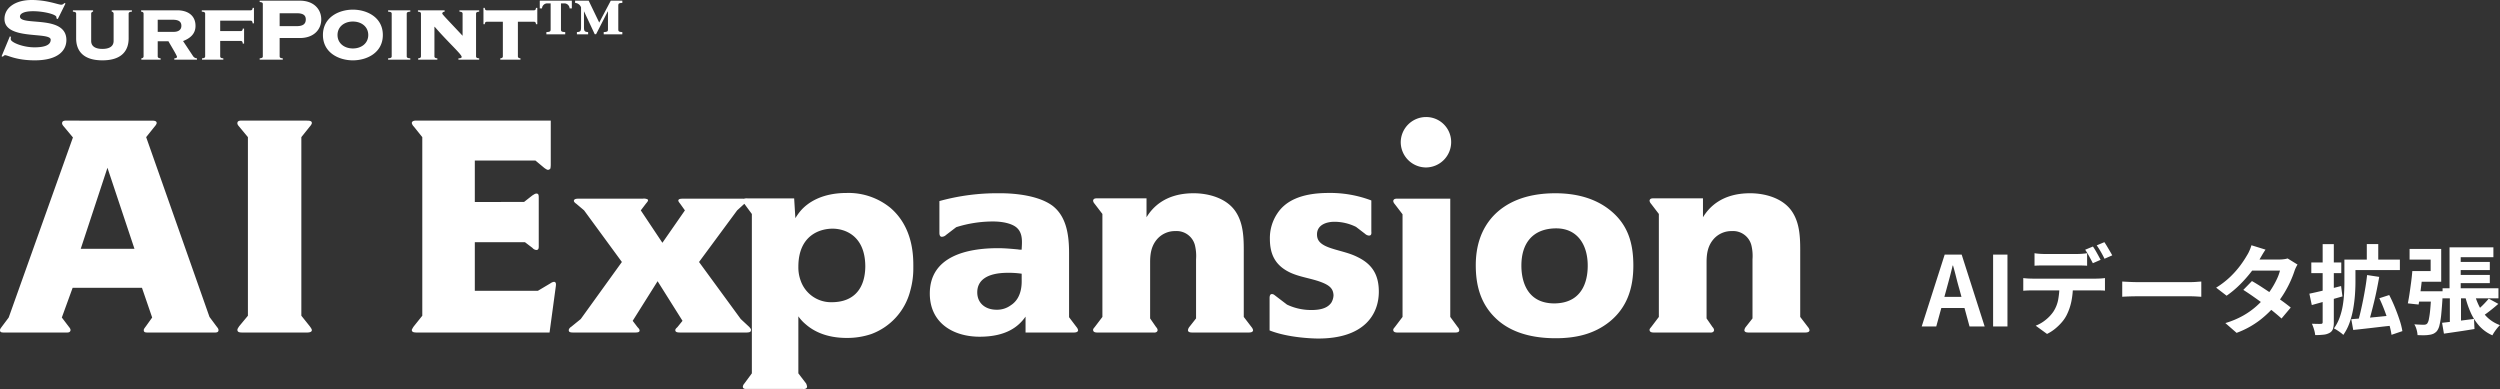
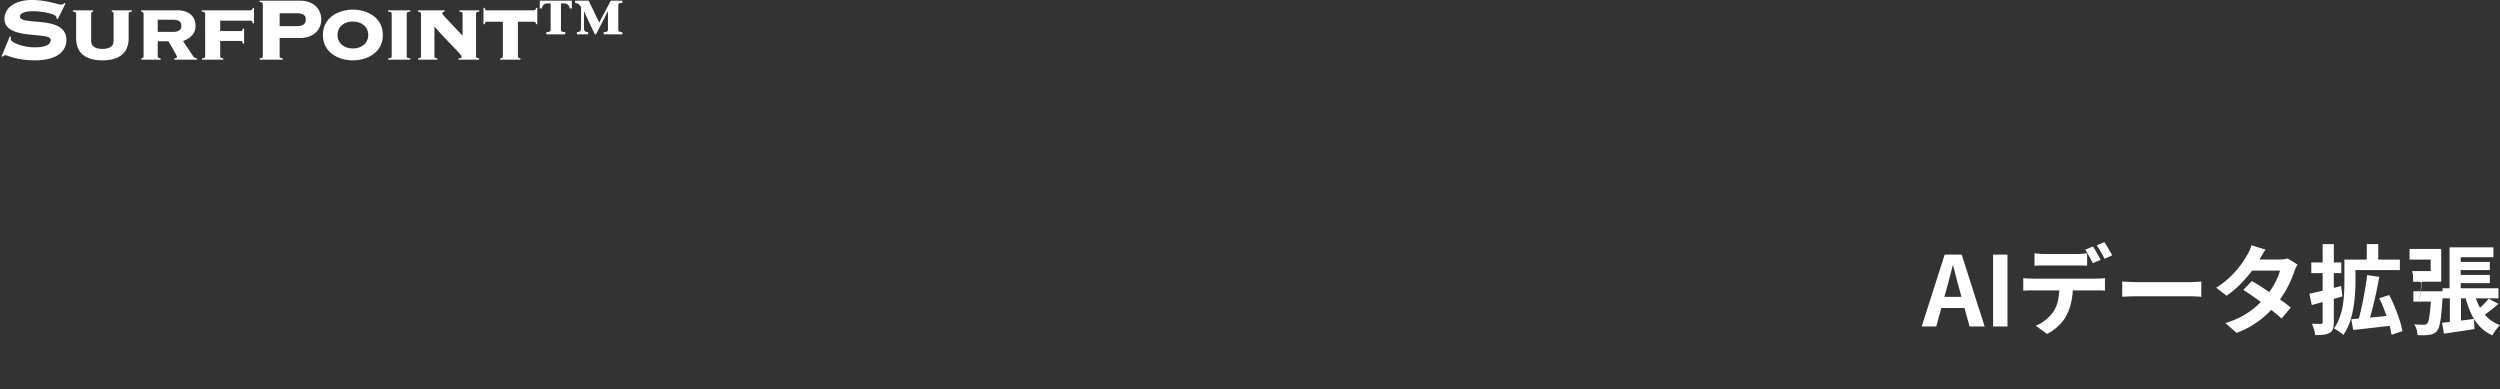
<svg xmlns="http://www.w3.org/2000/svg" width="824.624" height="128.312" viewBox="0 0 824.624 128.312">
  <rect x="0" y="0" width="824.624" height="128.312" fill="#333333" stroke="none" />
  <g id="グループ_11215" data-name="グループ 11215" transform="translate(-341 -246.316)">
    <g id="グループ_11216" data-name="グループ 11216">
      <path id="パス_7157" data-name="パス 7157" d="M1.517-1.11,1.961-1c.222-.222.444-.481.74-.481.851,0,3.589,1.7,9.768,1.7C20.5.222,22.9-3.293,22.9-6.475c0-8.51-15.318-4.477-15.318-7.77,0-.851,1.11-1.739,4.329-1.739,3.478,0,7.7,1.036,7.7,1.961v.407l.444.222,2.553-5.143-.407-.148a1.255,1.255,0,0,1-1,.555c-1,0-4.662-1.554-9.731-1.554-5.439,0-8.991,2.553-8.991,6.253,0,7.141,15.244,4.107,15.244,6.845,0,1.628-1.665,2.516-5.365,2.516-3.848,0-7.807-1.665-7.807-2.664a2.29,2.29,0,0,1,.074-.777L4.255-7.7Zm24.6-5.92c0,3.922,2.146,7.252,8.658,7.252s8.658-3.33,8.658-7.252v-8.14c0-.518.481-.629,1.073-.666v-.444h-6.66v.444a.651.651,0,0,1,.629.666v8.991c0,1.887-1.554,2.627-3.7,2.627s-3.7-.74-3.7-2.627V-15.17a.651.651,0,0,1,.629-.666v-.444h-6.66v.444c.592.037,1.073.148,1.073.666ZM48.359-1.11c0,.518-.444.629-.74.666V0h6.364V-.444c-.518-.037-.962-.148-.962-.666V-6.068h3.552c.3.629,2.812,4.662,2.812,5.143,0,.37-.555.481-.888.481V0h7.474V-.444a1.629,1.629,0,0,1-1.3-.74L61.383-6.142c2.294-.888,4.107-2.331,4.107-5,0-3.367-2.442-5.143-6.068-5.143H47.545v.444c.37.037.814.148.814.666Zm4.662-12.062h4.995c2.183,0,2.812.851,2.812,2,0,1.332-1,2-2.553,2H53.021ZM68.672-1.11c0,.518-.444.629-1.036.666V0h7.03V-.444c-.592-.037-1.036-.148-1.036-.666V-6.179H80.4c.3,0,.666.148.666.888h.444v-4.958h-.444c0,.666-.37.814-.666.814H73.63v-3.441H83.657c.3,0,.666.148.666.888h.444v-5.106h-.444c0,.666-.37.814-.666.814h-16.1v.444c.666.037,1.11.148,1.11.666ZM93.24-7.141H99.9c4.662,0,7.067-2.849,7.067-6.142s-2.4-6.179-7.067-6.179H86.654v.444c.925.074,1.036.333,1.036.666V-1.11c0,.333-.111.592-1.036.666V0h7.622V-.444c-.925-.074-1.036-.333-1.036-.666Zm0-8.177h5.624c2,0,3,.592,3,2.035,0,1.554-1,2.22-3,2.22H93.24ZM117.4-16.5c-4.625,0-9.879,2.516-9.879,8.362S112.776.222,117.4.222s9.879-2.516,9.879-8.362S122.026-16.5,117.4-16.5Zm0,3.922c2.812,0,5.069,1.7,5.069,4.44S120.213-3.7,117.4-3.7s-5.069-1.7-5.069-4.44S114.589-12.58,117.4-12.58Zm11.618-3.7v.444c.74.037,1.184.148,1.184.666V-1.11c0,.518-.444.629-1.184.666V0h7.326V-.444c-.74-.037-1.184-.148-1.184-.666V-15.17c0-.518.444-.629,1.184-.666v-.444Zm29.008,1.11c0-.518.444-.629,1.036-.666v-.444h-6.512v.444c.592.037,1.036.148,1.036.666v7.289c-3.108-3.367-6.7-7.03-6.7-7.289,0-.518.444-.629.777-.666v-.444h-8.806v.444c.555.037,1,.148,1,.666V-1.11c0,.518-.444.629-.925.666V0h6.327V-.444c-.518-.037-.962-.148-.962-.666V-10.8l.074-.074c4.181,4.884,8.917,9.1,8.917,9.953,0,.444-.7.481-1.073.481V0h6.845V-.444c-.592-.037-1.036-.148-1.036-.666Zm3.552-1.11c-.3,0-.666-.148-.666-.814h-.444v5.4h.444c0-.666.37-.814.666-.814h5.291v11.4c0,.518-.444.629-.851.666V0h6.66V-.444c-.407-.037-.851-.148-.851-.666v-11.4h5.291c.3,0,.666.148.666.814h.444v-5.4h-.444c0,.666-.37.814-.666.814Zm24.457-2.294h1.147a1.74,1.74,0,0,1,1.7,1.665h.74v-2.553H179.043v2.553h.74a1.74,1.74,0,0,1,1.7-1.665h1.147v8.362c0,.814,0,1.036-1.406,1.11v.74h6.216V-9.1c-1.406-.074-1.406-.3-1.406-1.11ZM197.173-8.4h.444l3.848-7.511h.074v5.7c0,.814,0,1.036-1.406,1.11v.74h6.142V-9.1c-1.332-.074-1.332-.3-1.332-1.11v-7.4c0-.814,0-1.073,1.332-1.11v-.74h-3.811l-3.811,7.215-3.478-7.215H190.7v.74a2.222,2.222,0,0,1,1.961,1.48v6.105c0,1.554,0,1.961-1.369,2.035v.74h3.7V-9.1c-1.369-.074-1.369-.481-1.369-2.035V-15.91h.037Z" transform="translate(340 266)" fill="#fff" />
-       <path id="パス_7152" data-name="パス 7152" d="M72.072-.792c0-.5-.4-.891-.693-1.287L69.1-5.148l-20.889-59.3,2.772-3.465c.1-.1.693-.792.693-1.188,0-.792-.891-.792-2.079-.792H22.572c-.594,0-2.079-.2-2.079.792-.1.4.4.99.594,1.188l2.97,3.564L2.871-4.95.792-2.178C.3-1.485,0-1.188,0-.792,0,0,.594,0,1.584,0h20.1c.594,0,1.485.1,1.584-.792,0-.5-.4-.891-.693-1.287L20.394-4.95l3.564-9.8H46.827l3.366,9.8-1.98,2.772c-.495.693-.792.99-.792,1.386,0,.792.594.792,1.584.792H70.488C71.082,0,72.072.1,72.072-.792ZM44.352-27.621H26.631l8.811-26.73ZM102.861-.792c0-.4-.5-.99-.693-1.287L99.4-5.544V-64.449l2.772-3.465c.1-.1.693-.792.693-1.188,0-.792-.891-.792-2.079-.792H80.388c-.594,0-2.079-.2-2.079.792-.1.4.4.99.594,1.188l2.871,3.465V-5.544L78.9-2.079c-.1.2-.594.792-.594,1.188,0,.891.891.891,1.98.891h20.493C101.277,0,102.861.1,102.861-.792Zm80.487-14.553c.1-.891,0-1.287-.594-1.386a2.674,2.674,0,0,0-1.188.5l-4.158,2.475h-20.79V-29.8h16.533l2.475,1.881a1.858,1.858,0,0,0,1.287.693c.891,0,.792-.891.792-1.584V-44.451c0-.99-.1-1.386-.792-1.386-.5,0-1.188.594-1.287.594l-2.772,2.178H156.618V-56.727h20l2.97,2.475c.594.4.891.594,1.188.594a1,1,0,0,0,.792-.495,10.312,10.312,0,0,0,.1-1.089V-69.894H137.907c-.495,0-1.98-.2-2.079.792a2.376,2.376,0,0,0,.693,1.188l2.772,3.465V-5.544l-2.772,3.465a6.284,6.284,0,0,0-.693,1.188c0,.891.891.891,2.079.891h43.362ZM247.7-.792c.1-.4-.3-.693-.495-.99l-2.871-2.673-13.761-18.81,12.573-17.028,2.277-2.079a2.42,2.42,0,0,0,.891-1.089c0-.693-.891-.693-1.881-.693H225.72c-1.089,0-1.881,0-1.98.594,0,.4.495.891.693,1.188l1.485,2.079L218.493-29.6l-7.128-10.692,1.584-2.079c.3-.4.792-.891.792-1.188.1-.4-.495-.5-.495-.5a2.607,2.607,0,0,0-1.188-.1H191.07c-1.089,0-1.683.1-1.782.693,0,.4.495.792.792.99l2.574,2.178,12.474,17.028L191.565-4.455,188.4-1.881c-.2.1-.792.594-.792,1.089,0,.693.5.792,1.683.792h19.7c1.188,0,1.98,0,1.98-.693,0-.4-.5-.891-.693-1.089l-1.584-2.079,8.217-13.068,8.217,13.068-1.683,2.079c-.3.3-.693.594-.693.99,0,.792.891.792,2.079.792h21.087C247.1,0,247.7-.1,247.7-.792Zm53.559-20.79c0-2.97.2-12.969-7.623-19.6a21.84,21.84,0,0,0-14.355-4.851c-8.217,0-12.87,3.168-15.246,5.94a19.106,19.106,0,0,0-1.683,2.376l-.4-6.534H246.609c-.594,0-1.584-.1-1.584.792a1.886,1.886,0,0,0,.495.99L248-39.1V13.464L245.52,16.83a1.886,1.886,0,0,0-.495.99c0,.891.891.792,1.485.792h18.315s1.386.2,1.386-.792a4.012,4.012,0,0,0-.3-.99l-2.574-3.366V-5.346a13.61,13.61,0,0,0,2.475,2.673c2.277,1.98,6.435,4.455,13.464,4.455A24.676,24.676,0,0,0,287.4.5a20.638,20.638,0,0,0,12.87-14.355A27.17,27.17,0,0,0,301.257-21.582Zm-15.84-.4c0,7.128-3.465,11.979-11.088,11.979a10.583,10.583,0,0,1-10.2-7.029,12.612,12.612,0,0,1-.792-4.653c0-10.494,7.227-12.573,11.286-12.573S285.318-31.977,285.417-21.978ZM355.608-.792a2.24,2.24,0,0,0-.5-.99l-2.475-3.267V-26.136c0-5.643-.693-12.078-5.544-15.741-5.841-4.257-16.533-4.059-17.325-4.059a71.327,71.327,0,0,0-19.9,2.574v10.494c0,.495.1,1.287.792,1.287a2.015,2.015,0,0,0,1.386-.594l3.366-2.574a40.365,40.365,0,0,1,12.078-1.881c4.059,0,6.831.99,8.019,2.178,1.98,1.881,1.584,4.851,1.485,7.128a5.645,5.645,0,0,1-1.287-.1c-2.178-.2-4.356-.4-6.534-.4-10.2,0-22.473,2.673-22.473,14.949,0,9.8,7.821,14.256,16.434,14.256,8.811,0,12.87-3.366,15.147-6.633V0h15.741C354.519,0,355.608,0,355.608-.792ZM337-17.523c0,.99.3,6.039-3.564,8.514a7.59,7.59,0,0,1-4.752,1.485c-3.564,0-6.336-2.079-6.336-5.742,0-3.861,3.069-6.435,10.1-6.435a29.815,29.815,0,0,1,4.554.3ZM413.325-.792a2.24,2.24,0,0,0-.495-.99l-2.574-3.366v-20.1c0-5.049.2-10.692-2.97-15.048-3.069-4.158-8.811-5.643-13.563-5.643-9.306,0-13.563,4.653-15.543,7.92v-6.237H362.142c-.594,0-1.485-.1-1.584.792a1.886,1.886,0,0,0,.495.99l2.574,3.366V-5.148l-2.475,3.267c-.4.5-.594.693-.594.99,0,.891.99.891,1.584.891h18.315s1.287.2,1.386-.792a1.582,1.582,0,0,0-.495-.99l-1.98-2.871V-23.166c0-2.871.4-5.544,2.475-7.821a7.838,7.838,0,0,1,5.841-2.475,6.237,6.237,0,0,1,6.435,4.554,14.96,14.96,0,0,1,.4,4.752v19.5l-2.178,2.772a2.2,2.2,0,0,0-.495,1.089c0,.792.99.792,1.584.792h18.315C412.236,0,413.325,0,413.325-.792Zm41.481-12.672c0-5.445-2.079-9.009-6.93-11.385-3.069-1.584-6.534-2.079-9.7-3.267-3.069-1.188-3.762-2.574-3.762-4.257,0-3.168,3.168-4.158,5.742-4.158a16.14,16.14,0,0,1,7.128,1.683l2.97,2.277a2.129,2.129,0,0,0,1.287.594c.693,0,.891-.4.792-1.386v-10.2a38.117,38.117,0,0,0-14.058-2.475c-9.6,0-14.454,2.97-16.929,6.732a14.539,14.539,0,0,0-2.475,8.415c0,5.247,1.881,8.811,6.633,11.088,3.168,1.485,6.732,1.881,10,3.069s4.257,2.376,4.356,4.455a5.082,5.082,0,0,1-.693,2.376c-.99,1.485-2.871,2.475-6.534,2.475a18.515,18.515,0,0,1-8.118-1.782l-3.762-2.871c-.5-.4-.792-.594-1.089-.594-.594-.1-.891.4-.891,1.287V-.693c6.237,2.475,14.553,2.673,16.038,2.673C450.153,1.98,454.806-6.138,454.806-13.464Zm23.859-49.3a8.24,8.24,0,0,0-8.316-8.316,8.366,8.366,0,0,0-8.316,8.316,8.366,8.366,0,0,0,8.316,8.316A8.366,8.366,0,0,0,478.665-62.766ZM481.338-.792a1.886,1.886,0,0,0-.495-.99l-2.475-3.366V-44.154H461.142c-.495,0-1.485-.1-1.584.792a1.886,1.886,0,0,0,.495.99l2.574,3.366V-5.148l-2.475,3.267c-.4.5-.594.693-.594.99,0,.891.99.891,1.584.891h18.711C480.744,0,481.338-.1,481.338-.792Zm57.42-21.285c0-7.425-1.782-13.563-7.722-18.315-3.96-3.168-9.7-5.544-18.018-5.544-10.2,0-16.533,3.366-20.394,7.425-4.257,4.554-5.841,10.3-5.841,16.335,0,6.633,1.584,12.672,6.534,17.424,3.861,3.762,10.1,6.633,19.8,6.633,6.534,0,12.672-1.287,17.919-5.544C536.58-8.217,538.758-14.454,538.758-22.077Zm-15.048,0c0,2.772-.4,12.375-10.989,12.474-10.4,0-10.89-9.7-10.89-12.474,0-7.425,3.762-12.078,11.088-12.276S523.71-29.007,523.71-22.077ZM596.871-.792a2.24,2.24,0,0,0-.495-.99L593.8-5.148v-20.1c0-5.049.2-10.692-2.97-15.048-3.069-4.158-8.811-5.643-13.563-5.643-9.306,0-13.563,4.653-15.543,7.92v-6.237H545.688c-.594,0-1.485-.1-1.584.792a1.886,1.886,0,0,0,.495.99l2.574,3.366V-5.148L544.7-1.881c-.4.5-.594.693-.594.99,0,.891.99.891,1.584.891H564s1.287.2,1.386-.792a1.582,1.582,0,0,0-.495-.99l-1.98-2.871V-23.166c0-2.871.4-5.544,2.475-7.821a7.838,7.838,0,0,1,5.841-2.475,6.237,6.237,0,0,1,6.435,4.554,14.96,14.96,0,0,1,.4,4.752v19.5l-2.178,2.772a2.2,2.2,0,0,0-.5,1.089c0,.792.99.792,1.584.792h18.315C595.782,0,596.871,0,596.871-.792Z" transform="translate(341 356)" fill="#fff" />
-       <path id="パス_7158" data-name="パス 7158" d="M-.128,0,7.456-23.712h5.6L20.64,0H15.648l-3.36-12.352q-.544-1.856-1.04-3.856T10.208-20.1H10.08q-.448,1.92-.976,3.9t-1.04,3.84L4.672,0Zm4.7-6.08V-9.76H15.84v3.68ZM23.424,0V-23.712H28.16V0ZM37.088-24.16q.768.128,1.7.192t1.728.064H50.976q.832,0,1.728-.064t1.728-.192v4.128q-.832-.064-1.728-.08t-1.728-.016H40.512q-.832,0-1.76.016t-1.664.08Zm-3.712,8.192q.7.1,1.52.144t1.552.048h20.96q.512,0,1.392-.048t1.52-.144v4.16q-.576-.064-1.408-.08t-1.5-.016H36.448q-.7,0-1.552.032t-1.52.1Zm16.384,2.24a26.155,26.155,0,0,1-.544,5.584A18.192,18.192,0,0,1,47.648-3.68a11.4,11.4,0,0,1-1.52,2.24A17.213,17.213,0,0,1,43.9.736a13.735,13.735,0,0,1-2.688,1.728L37.472-.256a11.9,11.9,0,0,0,3.264-1.9,12.559,12.559,0,0,0,2.528-2.672A10.8,10.8,0,0,0,44.9-8.9a26.477,26.477,0,0,0,.416-4.832Zm6.592-12.64q.416.576.88,1.376t.9,1.6q.432.8.752,1.408l-2.56,1.12q-.512-.992-1.2-2.256a24.61,24.61,0,0,0-1.328-2.192Zm3.776-1.44q.416.608.9,1.424t.944,1.6q.464.784.752,1.328l-2.56,1.12q-.48-1.024-1.2-2.272T57.6-26.752Zm5.888,12.992,1.472.08q.9.048,1.872.08t1.808.032H88.352q1.12,0,2.112-.08t1.632-.112v5.024l-1.632-.1q-1.088-.064-2.112-.064H71.168q-1.376,0-2.816.048t-2.336.112Zm42.784-.16q1.472.832,3.216,1.968t3.536,2.352q1.792,1.216,3.376,2.368T121.6-6.24l-3.04,3.616q-1.056-.96-2.608-2.224T112.608-7.44q-1.792-1.328-3.536-2.544t-3.12-2.08Zm15.04-5.44a9.421,9.421,0,0,0-.576,1.056,9.579,9.579,0,0,0-.48,1.216,32.8,32.8,0,0,1-1.3,3.28,36.145,36.145,0,0,1-1.936,3.68,32.451,32.451,0,0,1-2.56,3.664,34.633,34.633,0,0,1-5.456,5.344,29.2,29.2,0,0,1-7.792,4.288L100.032-1.12a28.474,28.474,0,0,0,5.824-2.432,25.553,25.553,0,0,0,4.272-3.008,30.518,30.518,0,0,0,3.152-3.2,22.382,22.382,0,0,0,2.064-2.8,27.865,27.865,0,0,0,1.7-3.1,14.858,14.858,0,0,0,1.008-2.768H107.232L108.7-22.08h9.088a11.991,11.991,0,0,0,1.52-.1,7.493,7.493,0,0,0,1.264-.256Zm-10.56-4.928q-.576.832-1.136,1.792T111.3-22.08A35.217,35.217,0,0,1,108.544-18a42.326,42.326,0,0,1-3.728,4.208,32.6,32.6,0,0,1-4.368,3.648L96.992-12.8a27.806,27.806,0,0,0,4.784-3.7,30.249,30.249,0,0,0,3.28-3.744,35.317,35.317,0,0,0,2.112-3.216,10.6,10.6,0,0,0,.816-1.552,13.325,13.325,0,0,0,.656-1.776Zm33.408-1.824h3.776v6.336h-3.776Zm-5.76,5.12H157.6v3.456H140.928Zm-1.632,0h3.648v7.424q0,1.888-.16,4.144a45.893,45.893,0,0,1-.576,4.64,28.168,28.168,0,0,1-1.2,4.592,16.714,16.714,0,0,1-2.064,4.032,8.581,8.581,0,0,0-.9-.752q-.576-.432-1.184-.816A9.32,9.32,0,0,0,135.84.64a14.369,14.369,0,0,0,1.888-3.584,22.506,22.506,0,0,0,1.04-4,35.491,35.491,0,0,0,.432-4.032q.1-1.984.1-3.68Zm7.488,5.088,4,.608q-.352,2.016-.784,4.144t-.928,4.176q-.5,2.048-.992,3.9T147.136-.8l-3.424-.672q.48-1.5.928-3.424t.864-4.016q.416-2.1.752-4.16T146.784-16.96ZM141.568-2.4q1.728-.128,3.92-.32t4.656-.432q2.464-.24,4.928-.5l.1,3.36q-2.272.224-4.576.5T146.16.72q-2.128.24-3.952.432Zm9.248-6.912,3.264-1.056q.992,1.888,1.872,4.048T157.5-2.128a23.356,23.356,0,0,1,.928,3.664l-3.584,1.216a25.879,25.879,0,0,0-.832-3.664q-.608-2.064-1.44-4.272T150.816-9.312Zm-23.072-1.5q2.016-.416,4.816-1.1t5.648-1.424l.448,3.424-5.248,1.488q-2.656.752-4.864,1.36Zm.64-10.3h9.888v3.52h-9.888Zm3.744-6.048h3.68V-1.44A7.048,7.048,0,0,1,135.52.8a2.317,2.317,0,0,1-1.056,1.28A4.975,4.975,0,0,1,132.5,2.7a23.635,23.635,0,0,1-2.832.144A9.6,9.6,0,0,0,129.28.992a12.614,12.614,0,0,0-.7-1.888q.96.032,1.808.048t1.168-.016A.625.625,0,0,0,132-.992a.681.681,0,0,0,.128-.48ZM175.68-21.28h11.584v2.688H175.68Zm0,4.288h11.584V-14.3H175.68Zm-4,4.384h18.432V-9.28H171.68Zm2.3-13.5h14.464v3.264H177.664v12.032h-3.68Zm-2.464,24.9q2.016-.224,4.832-.56t5.7-.72l.16,3.328q-2.656.448-5.28.832l-4.8.7Zm10.688-9.6a21.314,21.314,0,0,0,1.728,4.464,12.819,12.819,0,0,0,2.752,3.568,11.9,11.9,0,0,0,3.936,2.336,9.345,9.345,0,0,0-.9.976q-.48.592-.912,1.232a10.484,10.484,0,0,0-.688,1.152,12.559,12.559,0,0,1-4.272-3.04,16.945,16.945,0,0,1-2.9-4.48,31.491,31.491,0,0,1-1.888-5.664Zm4.7,1.632,3.168,1.728Q188.768-6.3,187.36-5.2T184.8-3.328L182.432-4.8q.736-.576,1.568-1.328T185.6-7.7Q186.368-8.512,186.912-9.184ZM174.08-11.648h3.68V-.7L174.08-.1Zm-12.032.032H169.7v3.424h-7.648Zm5.92,0h3.808l-.016.272q-.016.272-.016.608a4.829,4.829,0,0,1-.032.592q-.224,3.712-.464,6.08a24.523,24.523,0,0,1-.592,3.68,5.079,5.079,0,0,1-.832,1.888,3.525,3.525,0,0,1-1.136.88,4.616,4.616,0,0,1-1.36.368,9.642,9.642,0,0,1-1.68.144q-1.04.016-2.224-.048a8.019,8.019,0,0,0-.32-1.824A6.48,6.48,0,0,0,162.368-.7q.992.064,1.824.1t1.28.032a2.215,2.215,0,0,0,.624-.08,1.162,1.162,0,0,0,.5-.3,3.358,3.358,0,0,0,.56-1.424,28.555,28.555,0,0,0,.448-3.184q.208-2.112.368-5.472ZM161.7-18.272h3.488q-.192,1.824-.432,3.84t-.48,3.888q-.24,1.872-.5,3.312l-3.552-.384q.288-1.408.56-3.232t.528-3.776Q161.568-16.576,161.7-18.272Zm.256,0h5.792v-3.776H160.8v-3.52h10.432v10.816h-9.28Z" transform="translate(975 354)" fill="#fff" />
+       <path id="パス_7158" data-name="パス 7158" d="M-.128,0,7.456-23.712h5.6L20.64,0H15.648l-3.36-12.352q-.544-1.856-1.04-3.856T10.208-20.1H10.08q-.448,1.92-.976,3.9t-1.04,3.84L4.672,0Zm4.7-6.08V-9.76H15.84v3.68ZM23.424,0V-23.712H28.16V0ZM37.088-24.16q.768.128,1.7.192t1.728.064H50.976q.832,0,1.728-.064t1.728-.192v4.128q-.832-.064-1.728-.08t-1.728-.016H40.512q-.832,0-1.76.016t-1.664.08Zm-3.712,8.192q.7.1,1.52.144t1.552.048h20.96q.512,0,1.392-.048t1.52-.144v4.16q-.576-.064-1.408-.08t-1.5-.016H36.448q-.7,0-1.552.032t-1.52.1Zm16.384,2.24a26.155,26.155,0,0,1-.544,5.584A18.192,18.192,0,0,1,47.648-3.68a11.4,11.4,0,0,1-1.52,2.24A17.213,17.213,0,0,1,43.9.736a13.735,13.735,0,0,1-2.688,1.728L37.472-.256a11.9,11.9,0,0,0,3.264-1.9,12.559,12.559,0,0,0,2.528-2.672A10.8,10.8,0,0,0,44.9-8.9a26.477,26.477,0,0,0,.416-4.832Zm6.592-12.64q.416.576.88,1.376t.9,1.6q.432.8.752,1.408l-2.56,1.12q-.512-.992-1.2-2.256a24.61,24.61,0,0,0-1.328-2.192Zm3.776-1.44q.416.608.9,1.424t.944,1.6q.464.784.752,1.328l-2.56,1.12q-.48-1.024-1.2-2.272T57.6-26.752Zm5.888,12.992,1.472.08q.9.048,1.872.08t1.808.032H88.352q1.12,0,2.112-.08t1.632-.112v5.024l-1.632-.1q-1.088-.064-2.112-.064H71.168q-1.376,0-2.816.048t-2.336.112Zm42.784-.16q1.472.832,3.216,1.968t3.536,2.352q1.792,1.216,3.376,2.368T121.6-6.24l-3.04,3.616q-1.056-.96-2.608-2.224T112.608-7.44q-1.792-1.328-3.536-2.544t-3.12-2.08Zm15.04-5.44a9.421,9.421,0,0,0-.576,1.056,9.579,9.579,0,0,0-.48,1.216,32.8,32.8,0,0,1-1.3,3.28,36.145,36.145,0,0,1-1.936,3.68,32.451,32.451,0,0,1-2.56,3.664,34.633,34.633,0,0,1-5.456,5.344,29.2,29.2,0,0,1-7.792,4.288L100.032-1.12a28.474,28.474,0,0,0,5.824-2.432,25.553,25.553,0,0,0,4.272-3.008,30.518,30.518,0,0,0,3.152-3.2,22.382,22.382,0,0,0,2.064-2.8,27.865,27.865,0,0,0,1.7-3.1,14.858,14.858,0,0,0,1.008-2.768H107.232L108.7-22.08h9.088a11.991,11.991,0,0,0,1.52-.1,7.493,7.493,0,0,0,1.264-.256Zm-10.56-4.928q-.576.832-1.136,1.792T111.3-22.08A35.217,35.217,0,0,1,108.544-18a42.326,42.326,0,0,1-3.728,4.208,32.6,32.6,0,0,1-4.368,3.648L96.992-12.8a27.806,27.806,0,0,0,4.784-3.7,30.249,30.249,0,0,0,3.28-3.744,35.317,35.317,0,0,0,2.112-3.216,10.6,10.6,0,0,0,.816-1.552,13.325,13.325,0,0,0,.656-1.776Zm33.408-1.824h3.776v6.336h-3.776Zm-5.76,5.12H157.6v3.456H140.928Zm-1.632,0h3.648v7.424q0,1.888-.16,4.144a45.893,45.893,0,0,1-.576,4.64,28.168,28.168,0,0,1-1.2,4.592,16.714,16.714,0,0,1-2.064,4.032,8.581,8.581,0,0,0-.9-.752q-.576-.432-1.184-.816A9.32,9.32,0,0,0,135.84.64a14.369,14.369,0,0,0,1.888-3.584,22.506,22.506,0,0,0,1.04-4,35.491,35.491,0,0,0,.432-4.032q.1-1.984.1-3.68Zm7.488,5.088,4,.608q-.352,2.016-.784,4.144t-.928,4.176q-.5,2.048-.992,3.9T147.136-.8l-3.424-.672q.48-1.5.928-3.424t.864-4.016q.416-2.1.752-4.16T146.784-16.96ZM141.568-2.4q1.728-.128,3.92-.32t4.656-.432q2.464-.24,4.928-.5l.1,3.36q-2.272.224-4.576.5T146.16.72q-2.128.24-3.952.432Zm9.248-6.912,3.264-1.056q.992,1.888,1.872,4.048T157.5-2.128a23.356,23.356,0,0,1,.928,3.664l-3.584,1.216a25.879,25.879,0,0,0-.832-3.664q-.608-2.064-1.44-4.272T150.816-9.312Zm-23.072-1.5q2.016-.416,4.816-1.1t5.648-1.424l.448,3.424-5.248,1.488q-2.656.752-4.864,1.36Zm.64-10.3h9.888v3.52h-9.888Zm3.744-6.048h3.68V-1.44A7.048,7.048,0,0,1,135.52.8a2.317,2.317,0,0,1-1.056,1.28A4.975,4.975,0,0,1,132.5,2.7a23.635,23.635,0,0,1-2.832.144A9.6,9.6,0,0,0,129.28.992a12.614,12.614,0,0,0-.7-1.888q.96.032,1.808.048t1.168-.016A.625.625,0,0,0,132-.992a.681.681,0,0,0,.128-.48ZM175.68-21.28h11.584v2.688H175.68Zm0,4.288h11.584V-14.3H175.68Zm-4,4.384h18.432V-9.28H171.68Zm2.3-13.5h14.464v3.264H177.664v12.032h-3.68Zm-2.464,24.9q2.016-.224,4.832-.56t5.7-.72l.16,3.328q-2.656.448-5.28.832l-4.8.7Zm10.688-9.6a21.314,21.314,0,0,0,1.728,4.464,12.819,12.819,0,0,0,2.752,3.568,11.9,11.9,0,0,0,3.936,2.336,9.345,9.345,0,0,0-.9.976q-.48.592-.912,1.232a10.484,10.484,0,0,0-.688,1.152,12.559,12.559,0,0,1-4.272-3.04,16.945,16.945,0,0,1-2.9-4.48,31.491,31.491,0,0,1-1.888-5.664Zm4.7,1.632,3.168,1.728Q188.768-6.3,187.36-5.2T184.8-3.328L182.432-4.8q.736-.576,1.568-1.328T185.6-7.7Q186.368-8.512,186.912-9.184ZM174.08-11.648h3.68V-.7L174.08-.1Zm-12.032.032H169.7v3.424h-7.648Zm5.92,0h3.808l-.016.272q-.016.272-.016.608a4.829,4.829,0,0,1-.032.592q-.224,3.712-.464,6.08a24.523,24.523,0,0,1-.592,3.68,5.079,5.079,0,0,1-.832,1.888,3.525,3.525,0,0,1-1.136.88,4.616,4.616,0,0,1-1.36.368,9.642,9.642,0,0,1-1.68.144q-1.04.016-2.224-.048a8.019,8.019,0,0,0-.32-1.824A6.48,6.48,0,0,0,162.368-.7q.992.064,1.824.1t1.28.032a2.215,2.215,0,0,0,.624-.08,1.162,1.162,0,0,0,.5-.3,3.358,3.358,0,0,0,.56-1.424,28.555,28.555,0,0,0,.448-3.184q.208-2.112.368-5.472ZM161.7-18.272h3.488q-.192,1.824-.432,3.84t-.48,3.888q-.24,1.872-.5,3.312q.288-1.408.56-3.232t.528-3.776Q161.568-16.576,161.7-18.272Zm.256,0h5.792v-3.776H160.8v-3.52h10.432v10.816h-9.28Z" transform="translate(975 354)" fill="#fff" />
    </g>
  </g>
</svg>